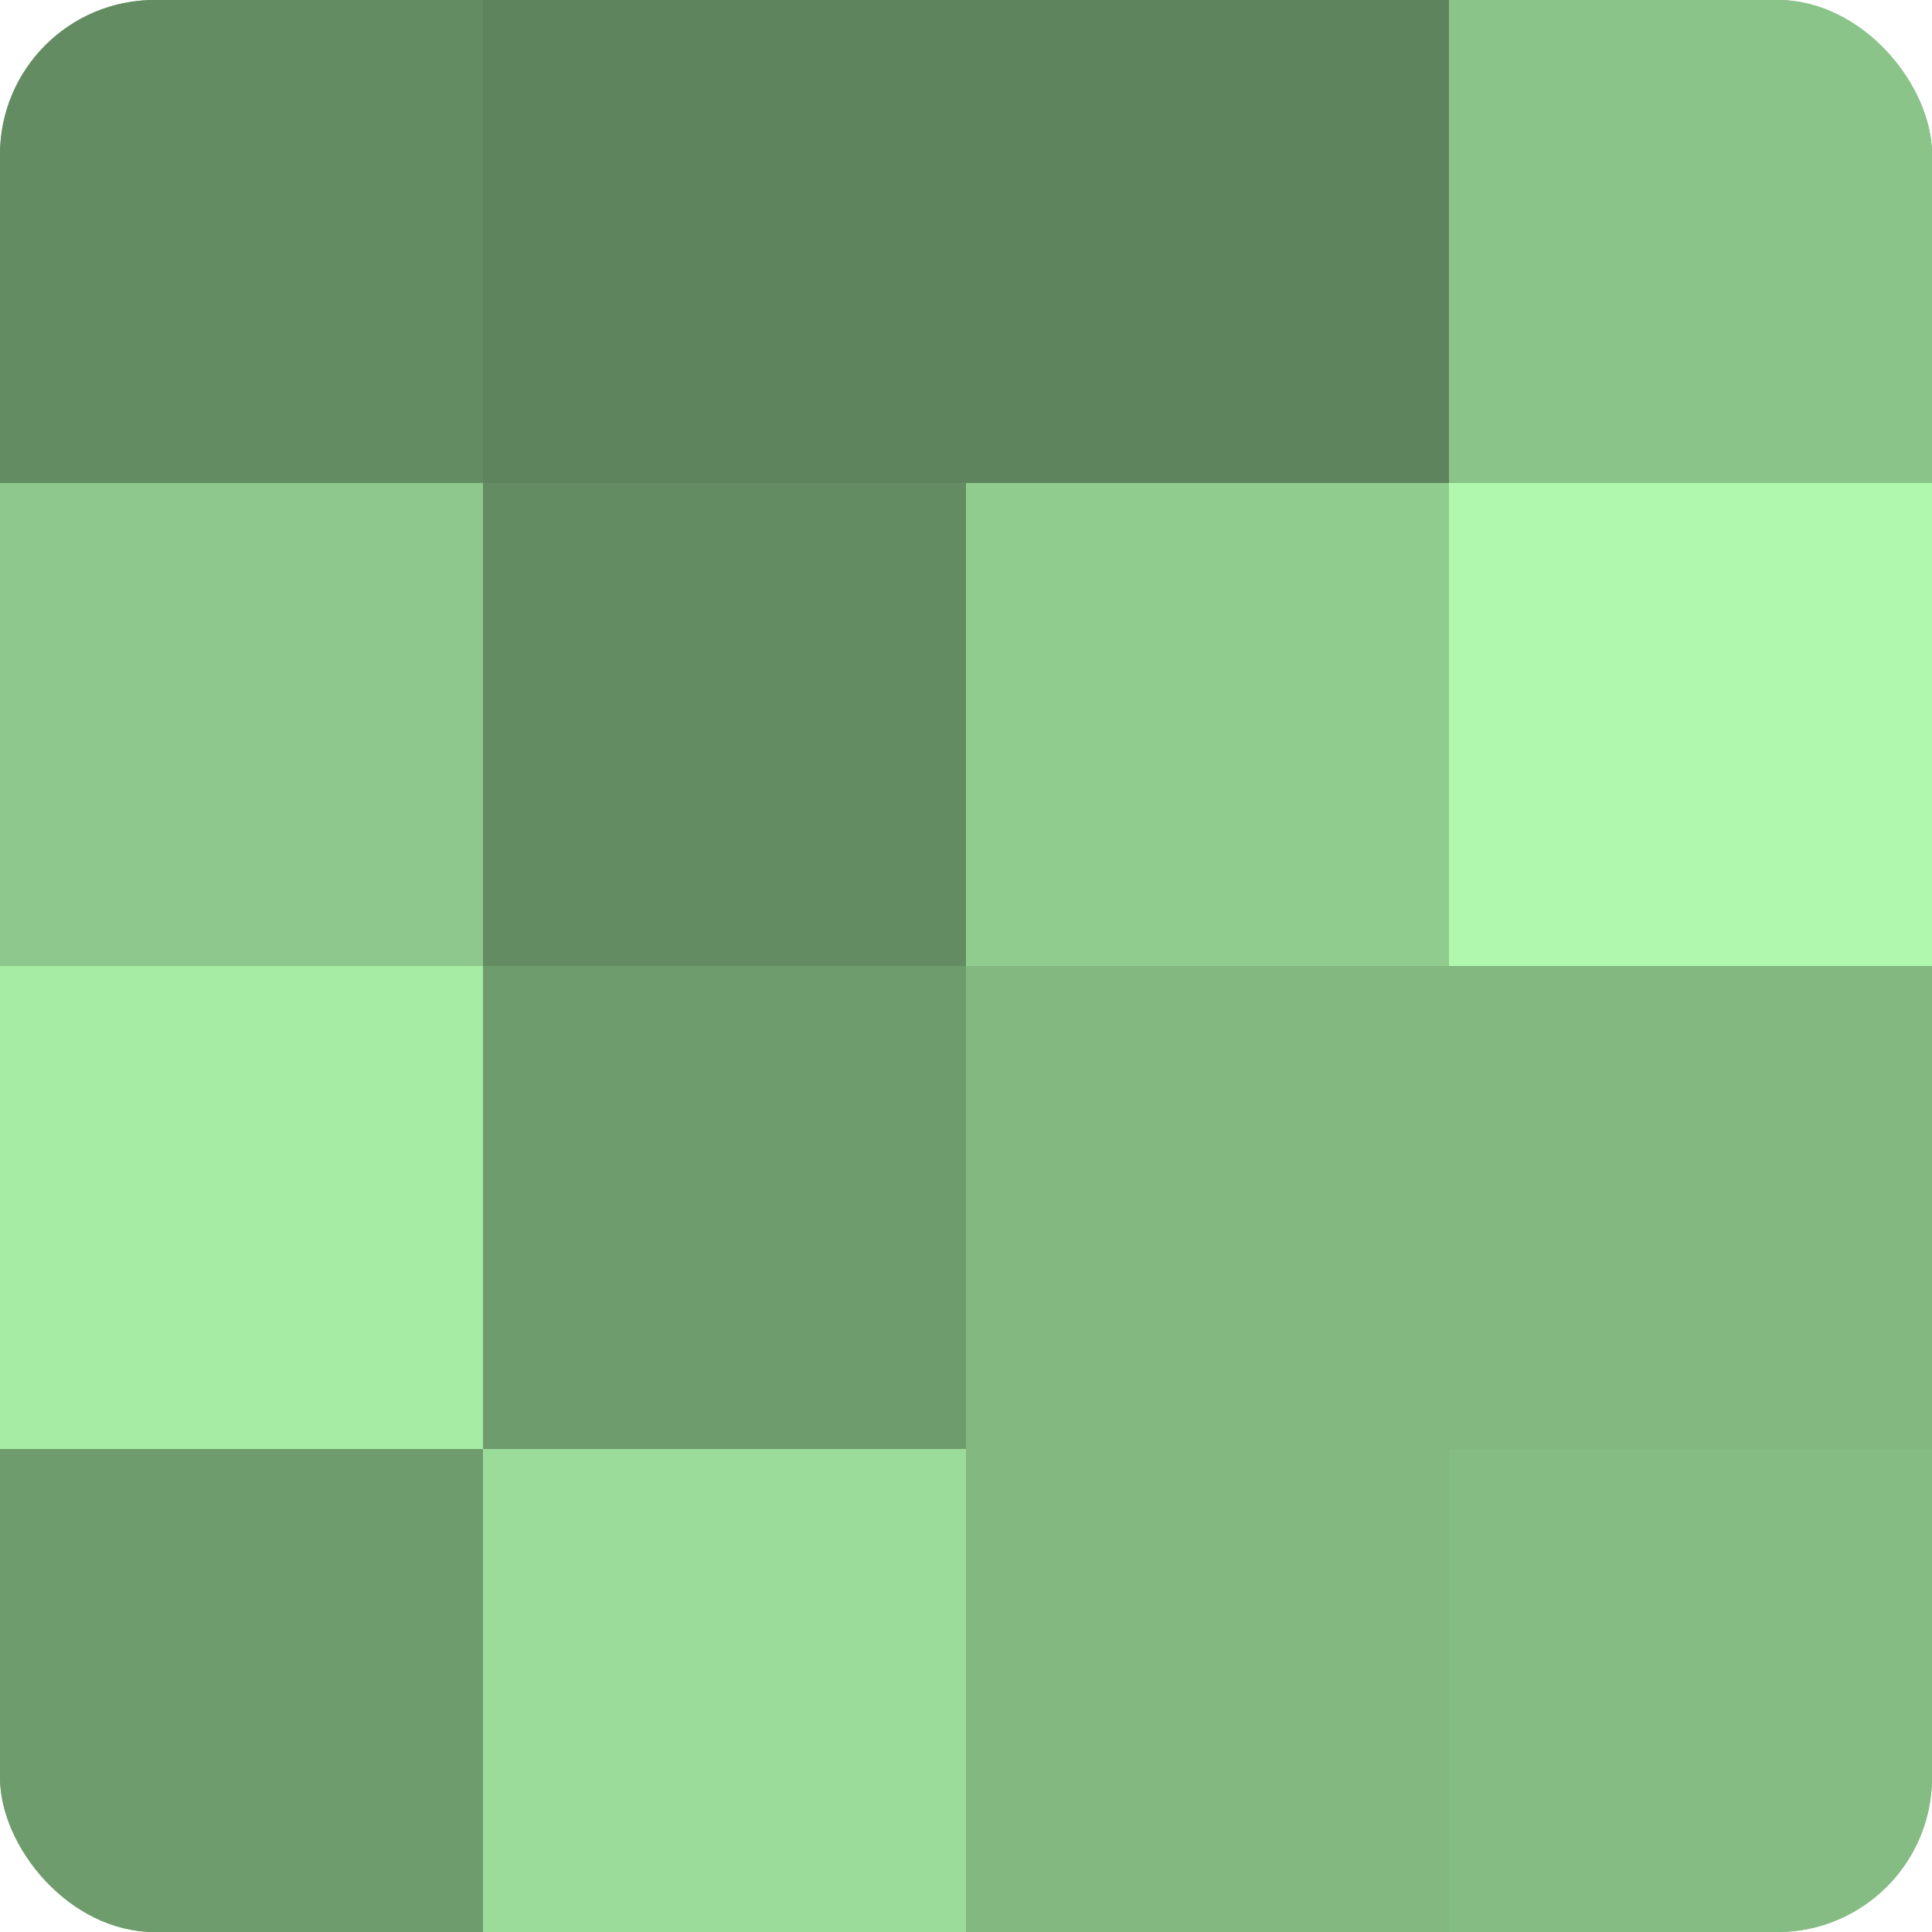
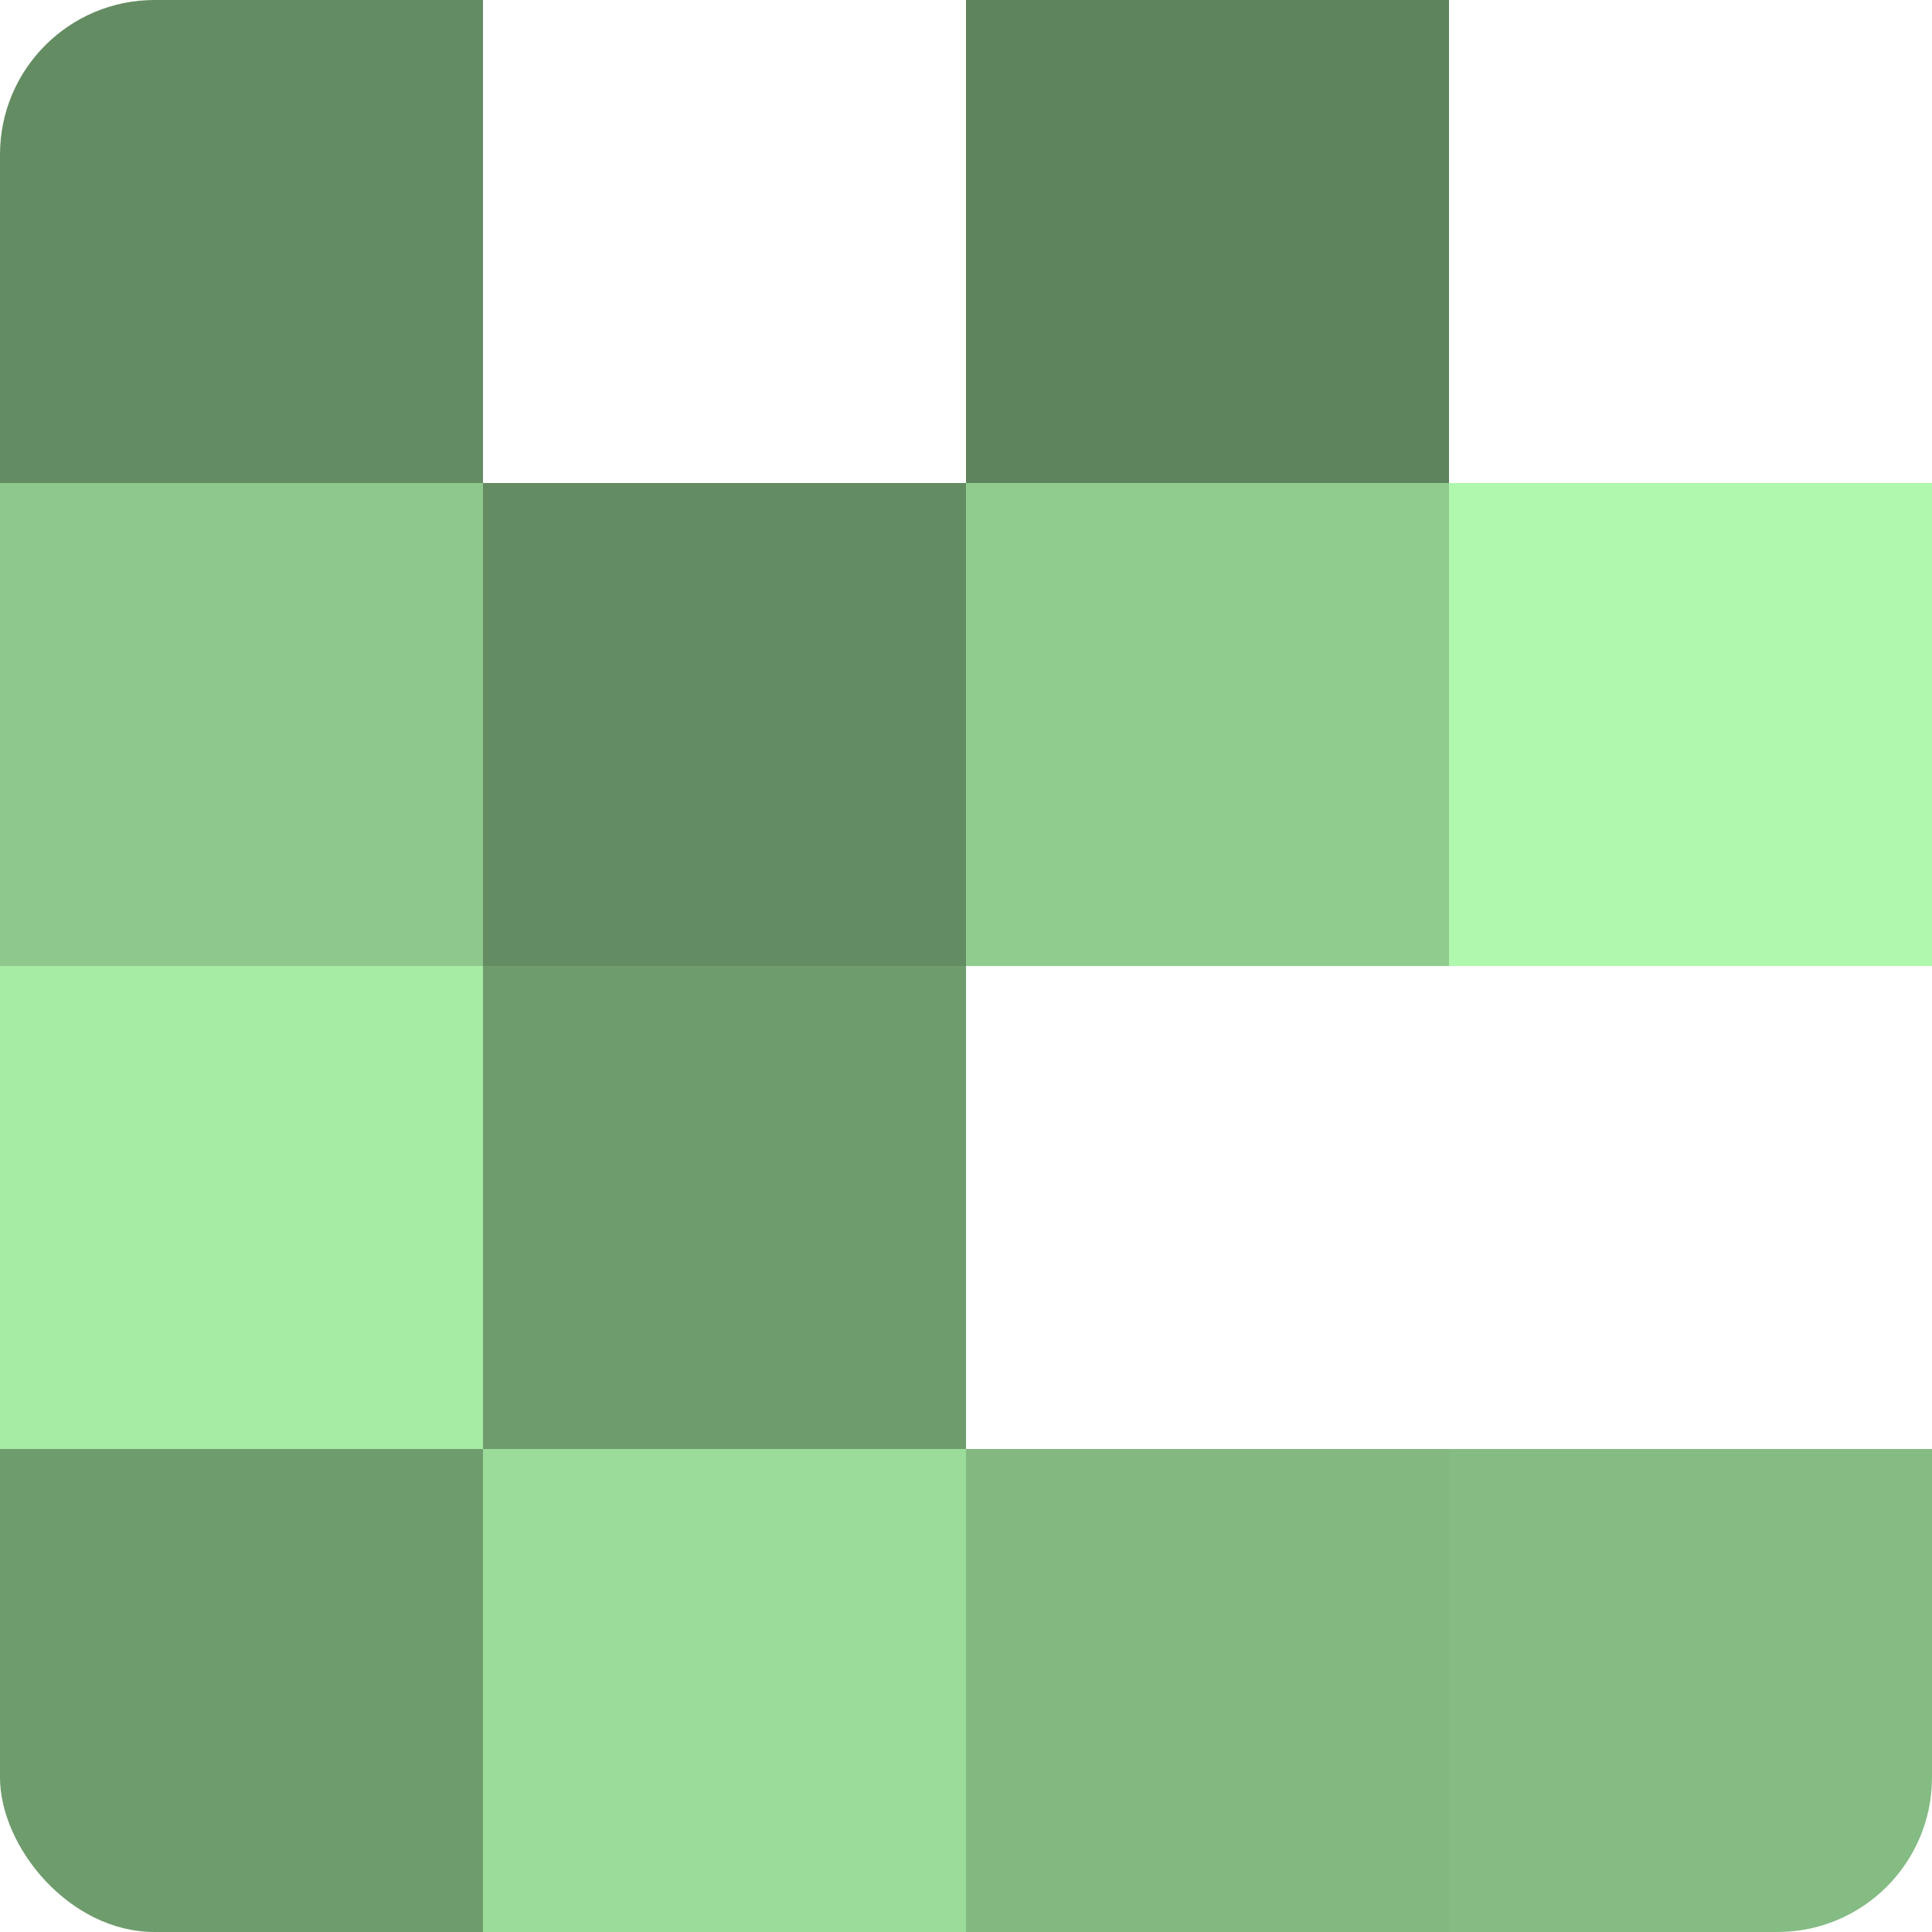
<svg xmlns="http://www.w3.org/2000/svg" width="60" height="60" viewBox="0 0 100 100" preserveAspectRatio="xMidYMid meet">
  <defs>
    <clipPath id="c" width="100" height="100">
      <rect width="100" height="100" rx="8" ry="8" />
    </clipPath>
  </defs>
  <g clip-path="url(#c)">
-     <rect width="100" height="100" fill="#72a070" />
    <rect width="25" height="25" fill="#648c62" />
    <rect y="25" width="25" height="25" fill="#8ec88c" />
    <rect y="50" width="25" height="25" fill="#a7eca5" />
    <rect y="75" width="25" height="25" fill="#6f9c6d" />
-     <rect x="25" width="25" height="25" fill="#5e845d" />
    <rect x="25" y="25" width="25" height="25" fill="#648c62" />
    <rect x="25" y="50" width="25" height="25" fill="#6f9c6d" />
    <rect x="25" y="75" width="25" height="25" fill="#9cdc9a" />
    <rect x="50" width="25" height="25" fill="#5e845d" />
    <rect x="50" y="25" width="25" height="25" fill="#91cc8f" />
-     <rect x="50" y="50" width="25" height="25" fill="#83b881" />
    <rect x="50" y="75" width="25" height="25" fill="#83b881" />
-     <rect x="75" width="25" height="25" fill="#8bc489" />
    <rect x="75" y="25" width="25" height="25" fill="#b0f8ad" />
-     <rect x="75" y="50" width="25" height="25" fill="#83b881" />
    <rect x="75" y="75" width="25" height="25" fill="#85bc84" />
  </g>
</svg>